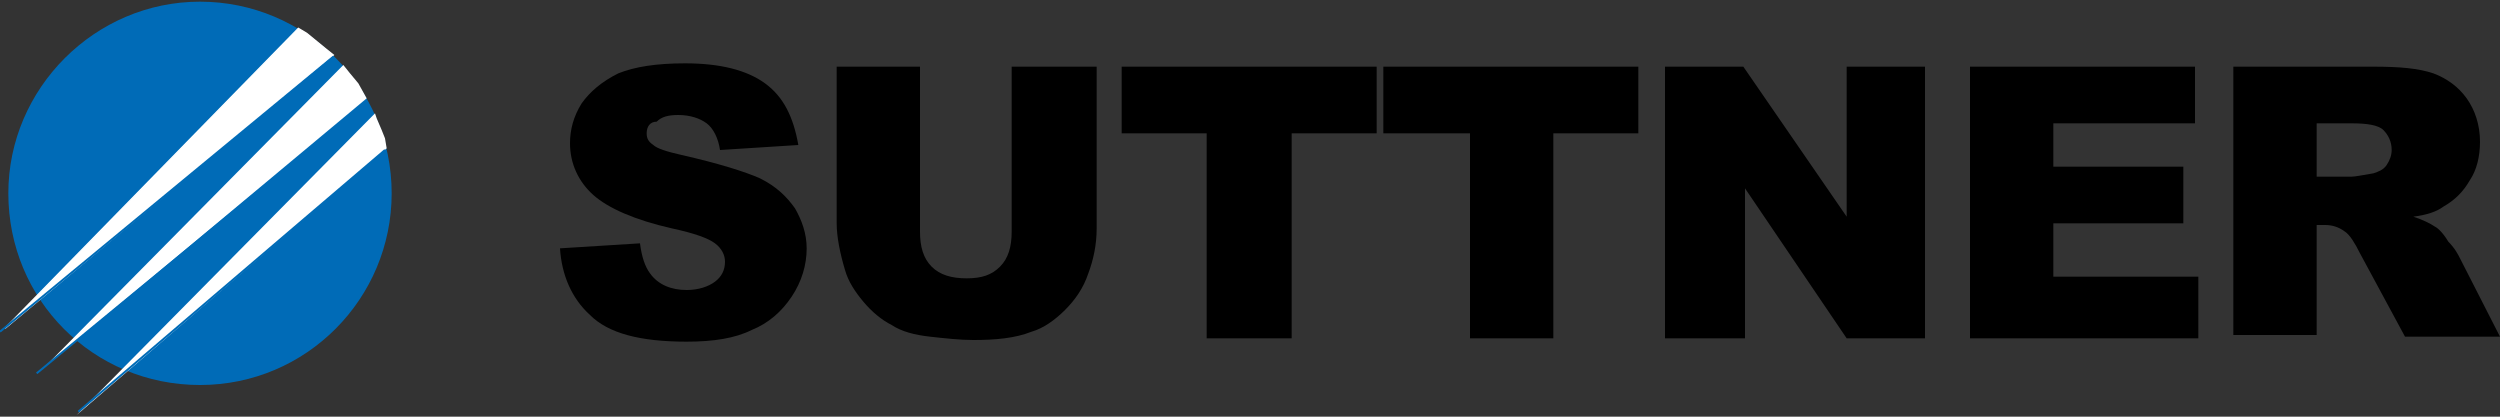
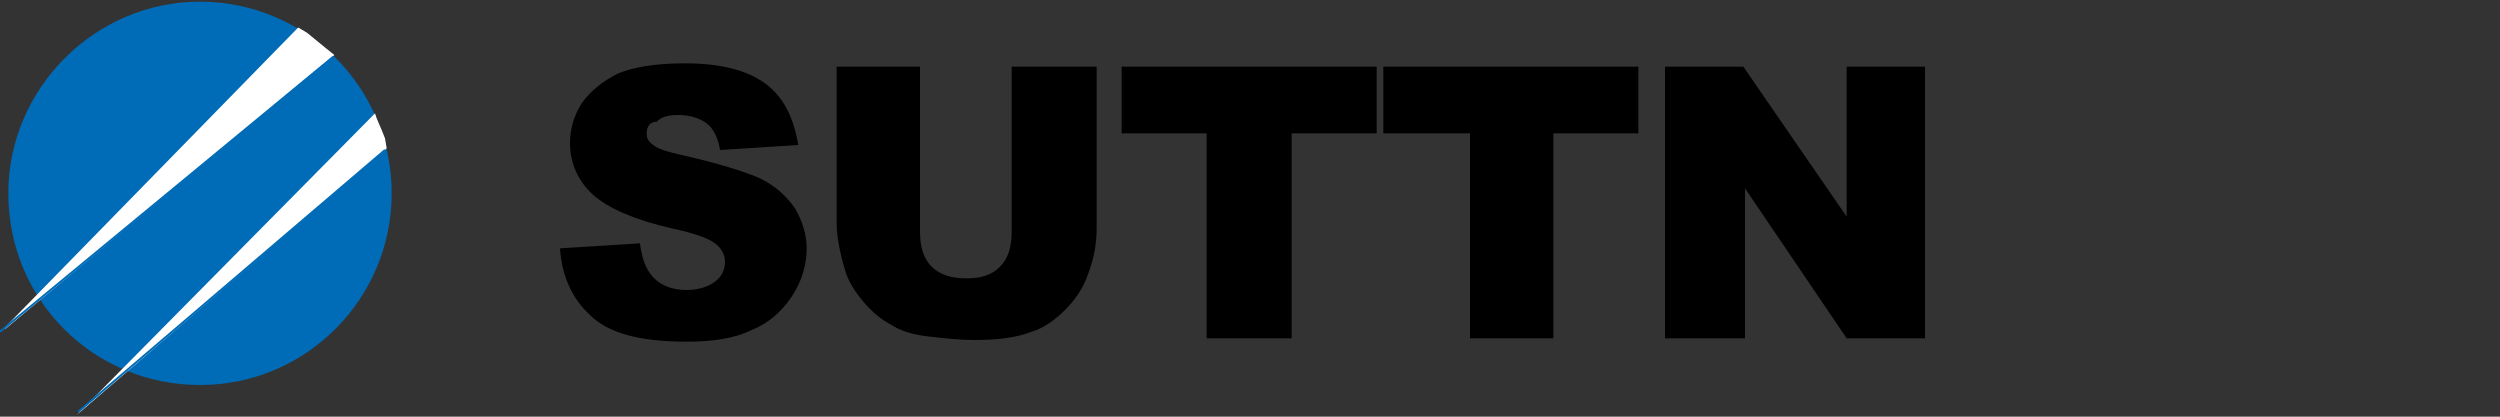
<svg xmlns="http://www.w3.org/2000/svg" version="1.1" id="Layer_1" x="0px" y="0px" width="150px" height="25px" viewBox="0 0 150 25" style="enable-background:new 0 0 150 25;" xml:space="preserve">
  <rect x="0" y="0" width="150" height="25" fill="#333333" stroke="none" />
  <style type="text/css">
	.Arched_x0020_Green{fill:url(#SVGID_1_);stroke:#FFFFFF;stroke-width:0.25;stroke-miterlimit:1;}
	.st0{fill-rule:evenodd;clip-rule:evenodd;}
	.st1{fill:#006BB7;}
	.st2{fill-rule:evenodd;clip-rule:evenodd;fill:#FFFFFF;}
	.st3{fill:#FFFFFF;stroke:#FFFFFF;stroke-width:7.992379e-02;stroke-miterlimit:3.864;}
	.st4{fill:none;stroke:#006BB7;stroke-width:0.12;stroke-miterlimit:3.864;}
</style>
  <linearGradient id="SVGID_1_" gradientUnits="userSpaceOnUse" x1="-231" y1="408.5" x2="-230.293" y2="407.793">
    <stop offset="0" style="stop-color:#1EAB4B" />
    <stop offset="0.983" style="stop-color:#19361A" />
  </linearGradient>
  <g>
    <path class="st0" d="M33.6,14.9l4.8-0.3c0.1,0.8,0.3,1.4,0.6,1.8c0.5,0.7,1.3,1,2.2,1c0.7,0,1.3-0.2,1.7-0.5   c0.4-0.3,0.6-0.7,0.6-1.2c0-0.4-0.2-0.8-0.6-1.1c-0.4-0.3-1.2-0.6-2.6-0.9c-2.2-0.5-3.8-1.2-4.7-2c-0.9-0.8-1.4-1.9-1.4-3.1   c0-0.8,0.2-1.6,0.7-2.4c0.5-0.7,1.2-1.3,2.2-1.8c1-0.4,2.3-0.6,4-0.6c2.1,0,3.7,0.4,4.8,1.2c1.1,0.8,1.7,2,2,3.7l-4.7,0.3   c-0.1-0.7-0.4-1.3-0.8-1.6c-0.4-0.3-1-0.5-1.7-0.5c-0.6,0-1,0.1-1.3,0.4C39,7.3,38.8,7.6,38.8,8c0,0.3,0.1,0.5,0.4,0.7   c0.2,0.2,0.8,0.4,1.7,0.6c2.2,0.5,3.8,1,4.7,1.4c1,0.5,1.6,1.1,2.1,1.8c0.4,0.7,0.7,1.5,0.7,2.4c0,1-0.3,2-0.9,2.9   c-0.6,0.9-1.4,1.6-2.4,2c-1,0.5-2.3,0.7-3.9,0.7c-2.8,0-4.7-0.5-5.8-1.6C34.3,17.9,33.7,16.5,33.6,14.9z" />
    <path class="st0" d="M60.8,4h5v9.7c0,1-0.2,1.9-0.5,2.7c-0.3,0.9-0.8,1.6-1.4,2.2c-0.6,0.6-1.3,1.1-2,1.3c-1,0.4-2.2,0.5-3.5,0.5   c-0.8,0-1.7-0.1-2.6-0.2c-0.9-0.1-1.7-0.3-2.3-0.7c-0.6-0.3-1.2-0.8-1.7-1.4c-0.5-0.6-0.9-1.2-1.1-1.9c-0.3-1-0.5-2-0.5-2.8V4h5   v9.9c0,0.9,0.2,1.6,0.7,2.1c0.5,0.5,1.2,0.7,2.1,0.7c0.9,0,1.5-0.2,2-0.7c0.5-0.5,0.7-1.2,0.7-2.1V4z" />
    <polygon class="st0" points="67.3,4 82.6,4 82.6,8 77.5,8 77.5,20.3 72.4,20.3 72.4,8 67.3,8  " />
    <polygon class="st0" points="83,4 98.3,4 98.3,8 93.2,8 93.2,20.3 88.2,20.3 88.2,8 83,8  " />
    <polygon class="st0" points="99.9,4 104.6,4 110.8,13 110.8,4 115.5,4 115.5,20.3 110.8,20.3 104.7,11.3 104.7,20.3 99.9,20.3  " />
-     <polygon class="st0" points="118.2,4 131.7,4 131.7,7.4 123.2,7.4 123.2,10 131,10 131,13.4 123.2,13.4 123.2,16.6 131.9,16.6    131.9,20.3 118.2,20.3  " />
-     <path class="st0" d="M139,10.6h2.1c0.2,0,0.7-0.1,1.3-0.2c0.3-0.1,0.6-0.2,0.8-0.5c0.2-0.3,0.3-0.6,0.3-0.9c0-0.5-0.2-0.9-0.5-1.2   c-0.3-0.3-1-0.4-1.9-0.4H139V10.6z M134,20.3V4h8.4c1.6,0,2.7,0.1,3.6,0.4c0.8,0.3,1.5,0.8,2,1.5c0.5,0.7,0.8,1.6,0.8,2.6   c0,0.9-0.2,1.7-0.6,2.3c-0.4,0.7-0.9,1.2-1.6,1.6c-0.4,0.3-1,0.5-1.8,0.6c0.6,0.2,1,0.4,1.3,0.6c0.2,0.1,0.5,0.4,0.8,0.9   c0.4,0.4,0.6,0.8,0.7,1l2.4,4.7h-5.7l-2.7-5c-0.3-0.6-0.6-1.1-0.9-1.3c-0.4-0.3-0.8-0.4-1.2-0.4H139v6.6H134z" />
    <path class="st1" d="M0.5,11.6C0.5,5.3,5.7,0.1,12,0.1s11.5,5.1,11.5,11.5c0,6.3-5.1,11.5-11.5,11.5S0.5,18,0.5,11.6z" />
-     <polygon class="st2" points="2.7,22 20.6,3.9 21,4.4 21.5,5 22,5.9  " />
    <polygon class="st2" points="4.6,24.9 22.5,6.8 22.6,7.1 22.9,7.8 23.1,8.3 23.2,8.9  " />
    <polygon class="st3" points="0.3,19.7 17.9,1.7 18.4,2 19.5,2.9 20,3.3  " />
    <line class="st4" x1="20" y1="3.4" x2="0" y2="19.9" />
-     <line class="st4" x1="22" y1="6.1" x2="2.2" y2="22.4" />
    <line class="st4" x1="23.1" y1="9" x2="4.7" y2="24.7" />
  </g>
</svg>